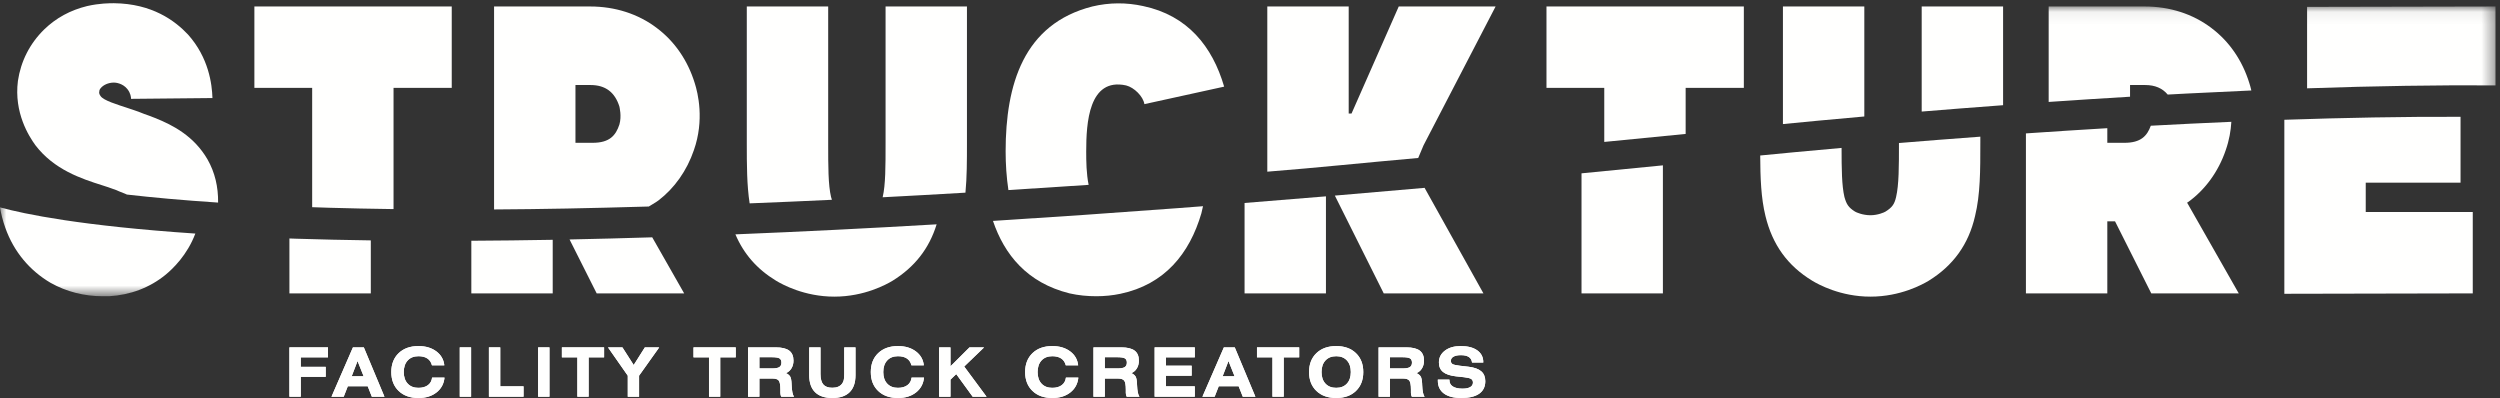
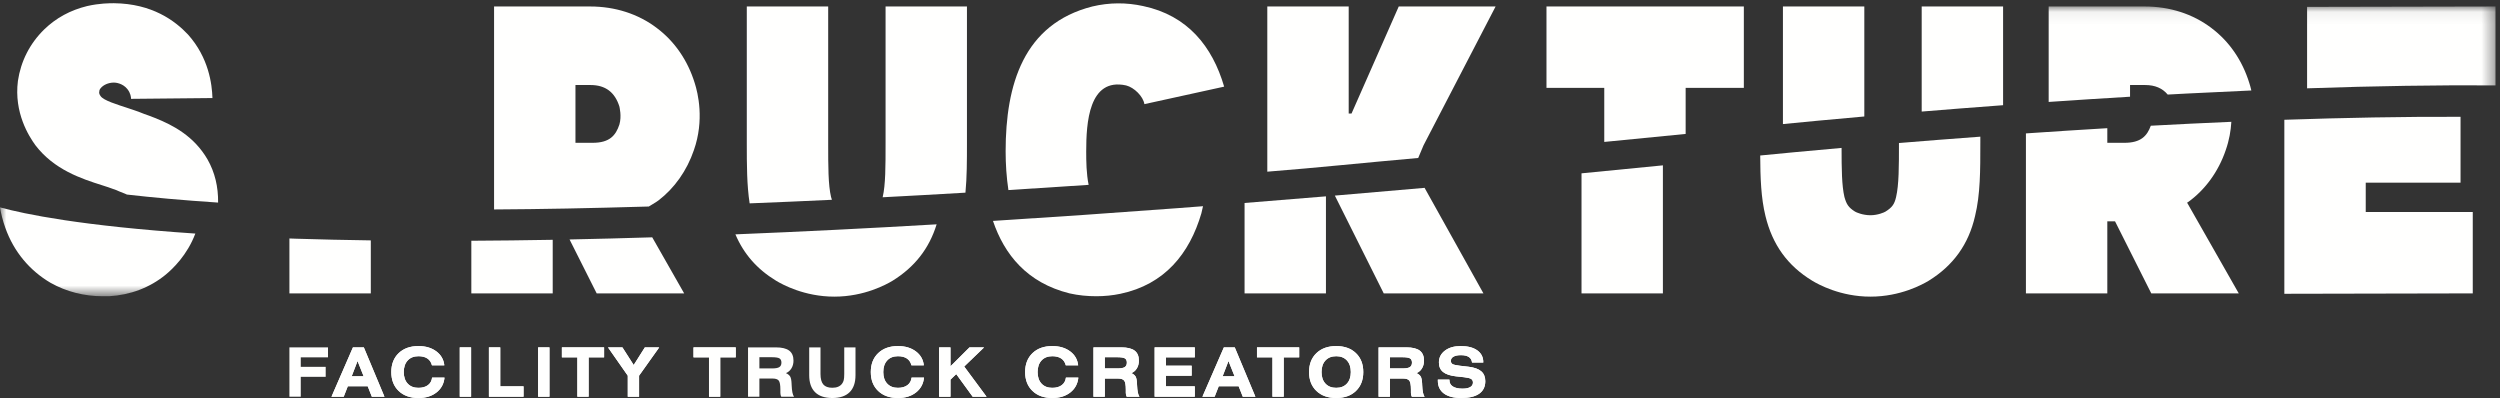
<svg xmlns="http://www.w3.org/2000/svg" xmlns:xlink="http://www.w3.org/1999/xlink" width="201px" height="32px" viewBox="0 0 201 32" version="1.1">
  <rect x="0" y="0" width="201" height="32" fill="#333333" stroke="none" />
  <title>210113_ST_logo_Wit</title>
  <desc>Created with Sketch.</desc>
  <defs>
    <polygon id="path-1" points="0 0.064 200.638 0.064 200.638 23.36 0 23.36" />
  </defs>
  <g id="Symbols" stroke="none" stroke-width="1" fill="none" fill-rule="evenodd">
    <g id="Nav" transform="translate(0, -12)">
      <g id="210113_ST_logo_Wit">
        <g transform="translate(0, 12)">
          <polyline id="Fill-1" fill="#FFFFFE" points="23.269 31.895 23.269 27.929 26.371 27.929 26.371 28.731 24.182 28.731 24.182 29.494 26.187 29.494 26.187 30.297 24.182 30.297 24.182 31.895 23.269 31.895" />
-           <path d="M28.275,30.254 L29.237,30.254 L28.747,29.028 L28.275,30.254 Z M26.651,31.895 L28.376,27.929 L29.252,27.929 L30.91,31.895 L29.896,31.895 L29.564,31.056 L27.963,31.056 L27.636,31.895 L26.651,31.895 L26.651,31.895 Z" id="Fill-2" fill="#FFFFFE" />
+           <path d="M28.275,30.254 L29.237,30.254 L28.747,29.028 Z M26.651,31.895 L28.376,27.929 L29.252,27.929 L30.91,31.895 L29.896,31.895 L29.564,31.056 L27.963,31.056 L27.636,31.895 L26.651,31.895 L26.651,31.895 Z" id="Fill-2" fill="#FFFFFE" />
          <path d="M35.739,30.358 C35.69,30.856 35.476,31.253 35.095,31.552 C34.716,31.851 34.232,32 33.643,32 C32.978,32 32.448,31.811 32.053,31.433 C31.658,31.055 31.46,30.548 31.46,29.914 C31.46,29.279 31.658,28.772 32.053,28.393 C32.448,28.014 32.978,27.824 33.643,27.824 C34.224,27.824 34.704,27.967 35.083,28.252 C35.463,28.537 35.676,28.912 35.724,29.375 L34.73,29.375 C34.67,29.131 34.548,28.948 34.365,28.825 C34.182,28.701 33.941,28.64 33.643,28.64 C33.279,28.64 32.991,28.753 32.781,28.98 C32.57,29.207 32.464,29.518 32.464,29.914 C32.464,30.307 32.569,30.617 32.779,30.843 C32.989,31.069 33.277,31.182 33.643,31.182 C33.959,31.182 34.214,31.109 34.407,30.965 C34.599,30.82 34.71,30.618 34.74,30.358 L35.739,30.358" id="Fill-3" fill="#FFFFFE" />
          <polygon id="Fill-4" fill="#FFFFFE" points="36.964 31.896 37.877 31.896 37.877 27.929 36.964 27.929" />
          <polyline id="Fill-5" fill="#FFFFFE" points="39.308 31.895 39.308 27.929 40.221 27.929 40.221 31.061 42.093 31.061 42.093 31.895 39.308 31.895" />
          <polygon id="Fill-6" fill="#FFFFFE" points="43.264 31.896 44.176 31.896 44.176 27.929 43.264 27.929" />
          <polyline id="Fill-7" fill="#FFFFFE" points="47.325 28.731 47.325 31.895 46.42 31.895 46.42 28.731 45.175 28.731 45.175 27.929 48.57 27.929 48.57 28.731 47.325 28.731" />
          <polyline id="Fill-8" fill="#FFFFFE" points="50.472 31.895 50.472 30.203 48.882 27.929 50.041 27.929 50.949 29.348 51.847 27.929 53.001 27.929 51.382 30.203 51.382 31.895 50.472 31.895" />
          <polyline id="Fill-9" fill="#FFFFFE" points="57.908 28.731 57.908 31.895 57.003 31.895 57.003 28.731 55.758 28.731 55.758 27.929 59.153 27.929 59.153 28.731 57.908 28.731" />
          <path d="M61.055,29.621 L62.085,29.621 C62.358,29.621 62.549,29.585 62.66,29.513 C62.771,29.44 62.827,29.321 62.827,29.154 C62.827,28.993 62.774,28.881 62.671,28.816 C62.568,28.752 62.359,28.72 62.046,28.72 L61.055,28.72 L61.055,29.621 Z M60.142,31.895 L60.142,27.929 L62.378,27.929 C62.864,27.929 63.221,28.016 63.451,28.189 C63.681,28.363 63.796,28.631 63.796,28.996 C63.796,29.228 63.742,29.435 63.634,29.613 C63.527,29.792 63.379,29.92 63.19,30 C63.351,30.072 63.464,30.163 63.529,30.272 C63.594,30.38 63.632,30.57 63.643,30.844 C63.645,30.871 63.647,30.907 63.648,30.954 C63.667,31.445 63.732,31.76 63.84,31.895 L62.817,31.895 C62.791,31.852 62.773,31.805 62.761,31.753 C62.749,31.701 62.742,31.646 62.742,31.587 L62.742,31.319 C62.742,30.954 62.699,30.715 62.613,30.603 C62.527,30.49 62.358,30.434 62.108,30.434 L61.055,30.434 L61.055,31.895 L60.142,31.895 L60.142,31.895 Z" id="Fill-10" fill="#FFFFFE" />
-           <path d="M65.968,27.929 L65.968,30.061 C65.968,30.451 66.043,30.734 66.194,30.911 C66.345,31.088 66.587,31.176 66.92,31.176 C67.097,31.176 67.251,31.149 67.382,31.095 C67.513,31.04 67.619,30.96 67.7,30.852 C67.764,30.768 67.809,30.672 67.836,30.563 C67.863,30.456 67.877,30.288 67.877,30.061 L67.877,27.929 L68.782,27.929 L68.782,30.165 C68.782,30.766 68.624,31.222 68.309,31.533 C67.995,31.844 67.532,32 66.92,32 C66.309,32 65.847,31.844 65.532,31.533 C65.217,31.222 65.06,30.766 65.06,30.165 L65.06,27.929 L65.968,27.929" id="Fill-11" fill="#FFFFFE" />
          <path d="M74.291,30.358 C74.241,30.856 74.027,31.253 73.647,31.552 C73.267,31.851 72.783,32 72.194,32 C71.53,32 71,31.811 70.605,31.433 C70.209,31.055 70.012,30.548 70.012,29.914 C70.012,29.279 70.209,28.772 70.605,28.393 C71,28.014 71.53,27.824 72.194,27.824 C72.775,27.824 73.255,27.967 73.635,28.252 C74.015,28.537 74.228,28.912 74.276,29.375 L73.281,29.375 C73.221,29.131 73.099,28.948 72.917,28.825 C72.733,28.701 72.493,28.64 72.194,28.64 C71.83,28.64 71.542,28.753 71.332,28.98 C71.121,29.207 71.016,29.518 71.016,29.914 C71.016,30.307 71.121,30.617 71.331,30.843 C71.541,31.069 71.829,31.182 72.194,31.182 C72.511,31.182 72.765,31.109 72.958,30.965 C73.151,30.82 73.262,30.618 73.291,30.358 L74.291,30.358" id="Fill-12" fill="#FFFFFE" />
          <polyline id="Fill-13" fill="#FFFFFE" points="75.505 31.895 75.505 27.929 76.418 27.929 76.418 29.452 77.948 27.929 79.122 27.929 77.521 29.468 79.319 31.895 78.202 31.895 76.881 30.077 76.418 30.522 76.418 31.895 75.505 31.895" />
          <path d="M86.699,30.358 C86.65,30.856 86.435,31.253 86.055,31.552 C85.675,31.851 85.191,32 84.603,32 C83.938,32 83.408,31.811 83.013,31.433 C82.618,31.055 82.42,30.548 82.42,29.914 C82.42,29.279 82.618,28.772 83.013,28.393 C83.408,28.014 83.938,27.824 84.603,27.824 C85.183,27.824 85.664,27.967 86.043,28.252 C86.423,28.537 86.636,28.912 86.684,29.375 L85.69,29.375 C85.629,29.131 85.508,28.948 85.325,28.825 C85.141,28.701 84.901,28.64 84.603,28.64 C84.239,28.64 83.951,28.753 83.74,28.98 C83.53,29.207 83.424,29.518 83.424,29.914 C83.424,30.307 83.529,30.617 83.739,30.843 C83.949,31.069 84.237,31.182 84.603,31.182 C84.919,31.182 85.173,31.109 85.366,30.965 C85.559,30.82 85.67,30.618 85.7,30.358 L86.699,30.358" id="Fill-14" fill="#FFFFFE" />
          <path d="M88.827,29.621 L89.857,29.621 C90.13,29.621 90.321,29.585 90.432,29.513 C90.543,29.44 90.598,29.321 90.598,29.154 C90.598,28.993 90.546,28.881 90.443,28.816 C90.34,28.752 90.131,28.72 89.818,28.72 L88.827,28.72 L88.827,29.621 Z M87.914,31.895 L87.914,27.929 L90.15,27.929 C90.636,27.929 90.993,28.016 91.222,28.189 C91.452,28.363 91.567,28.631 91.567,28.996 C91.567,29.228 91.513,29.435 91.406,29.613 C91.299,29.792 91.151,29.92 90.962,30 C91.123,30.072 91.236,30.163 91.301,30.272 C91.365,30.38 91.403,30.57 91.415,30.844 C91.416,30.871 91.418,30.907 91.419,30.954 C91.439,31.445 91.504,31.76 91.612,31.895 L90.588,31.895 C90.563,31.852 90.545,31.805 90.533,31.753 C90.52,31.701 90.514,31.646 90.514,31.587 L90.514,31.319 C90.514,30.954 90.471,30.715 90.385,30.603 C90.299,30.49 90.13,30.434 89.88,30.434 L88.827,30.434 L88.827,31.895 L87.914,31.895 L87.914,31.895 Z" id="Fill-15" fill="#FFFFFE" />
          <polyline id="Fill-16" fill="#FFFFFE" points="92.832 31.895 92.832 27.929 96.062 27.929 96.062 28.731 93.745 28.731 93.745 29.401 95.809 29.401 95.809 30.208 93.745 30.208 93.745 31.061 96.062 31.061 96.062 31.895 92.832 31.895" />
          <path d="M98.298,30.254 L99.26,30.254 L98.77,29.028 L98.298,30.254 Z M96.674,31.895 L98.399,27.929 L99.275,27.929 L100.933,31.895 L99.919,31.895 L99.587,31.056 L97.986,31.056 L97.658,31.895 L96.674,31.895 L96.674,31.895 Z" id="Fill-17" fill="#FFFFFE" />
          <polyline id="Fill-18" fill="#FFFFFE" points="103.211 28.731 103.211 31.895 102.305 31.895 102.305 28.731 101.061 28.731 101.061 27.929 104.456 27.929 104.456 28.731 103.211 28.731" />
          <path d="M107.43,31.182 C107.795,31.182 108.081,31.069 108.29,30.843 C108.499,30.617 108.604,30.307 108.604,29.914 C108.604,29.516 108.499,29.205 108.29,28.979 C108.081,28.752 107.795,28.64 107.43,28.64 C107.066,28.64 106.779,28.753 106.568,28.98 C106.357,29.207 106.252,29.518 106.252,29.914 C106.252,30.307 106.357,30.617 106.567,30.843 C106.777,31.069 107.065,31.182 107.43,31.182 Z M105.248,29.914 C105.248,29.279 105.446,28.772 105.841,28.393 C106.236,28.014 106.766,27.824 107.43,27.824 C108.094,27.824 108.624,28.014 109.017,28.393 C109.411,28.772 109.608,29.279 109.608,29.914 C109.608,30.548 109.411,31.055 109.017,31.433 C108.624,31.811 108.094,32 107.43,32 C106.766,32 106.236,31.811 105.841,31.433 C105.446,31.055 105.248,30.548 105.248,29.914 L105.248,29.914 Z" id="Fill-19" fill="#FFFFFE" />
          <path d="M111.75,29.621 L112.781,29.621 C113.053,29.621 113.245,29.585 113.355,29.513 C113.466,29.44 113.522,29.321 113.522,29.154 C113.522,28.993 113.47,28.881 113.367,28.816 C113.263,28.752 113.055,28.72 112.741,28.72 L111.75,28.72 L111.75,29.621 Z M110.837,31.895 L110.837,27.929 L113.073,27.929 C113.559,27.929 113.917,28.016 114.146,28.189 C114.376,28.363 114.491,28.631 114.491,28.996 C114.491,29.228 114.437,29.435 114.33,29.613 C114.223,29.792 114.075,29.92 113.886,30 C114.047,30.072 114.159,30.163 114.224,30.272 C114.289,30.38 114.327,30.57 114.339,30.844 C114.34,30.871 114.341,30.907 114.343,30.954 C114.363,31.445 114.427,31.76 114.535,31.895 L113.512,31.895 C113.487,31.852 113.468,31.805 113.456,31.753 C113.444,31.701 113.438,31.646 113.438,31.587 L113.438,31.319 C113.438,30.954 113.395,30.715 113.309,30.603 C113.222,30.49 113.054,30.434 112.803,30.434 L111.75,30.434 L111.75,31.895 L110.837,31.895 L110.837,31.895 Z" id="Fill-20" fill="#FFFFFE" />
          <g id="Group-24" transform="translate(1.371, 0)" fill="#FFFFFE">
            <path d="M114.231,30.522 L115.163,30.522 L115.163,30.56 C115.163,30.783 115.254,30.954 115.435,31.071 C115.615,31.188 115.877,31.247 116.222,31.247 C116.487,31.247 116.692,31.204 116.837,31.119 C116.981,31.035 117.053,30.914 117.053,30.758 C117.053,30.628 117.006,30.532 116.912,30.47 C116.817,30.409 116.627,30.361 116.34,30.329 L115.693,30.259 C115.22,30.206 114.873,30.088 114.651,29.908 C114.428,29.728 114.317,29.473 114.317,29.144 C114.317,28.754 114.477,28.437 114.799,28.192 C115.119,27.947 115.543,27.824 116.071,27.824 C116.639,27.824 117.083,27.939 117.404,28.17 C117.724,28.401 117.885,28.716 117.885,29.117 L117.885,29.149 L116.98,29.149 C116.958,28.95 116.873,28.802 116.724,28.704 C116.576,28.605 116.363,28.556 116.086,28.556 C115.83,28.556 115.632,28.596 115.491,28.676 C115.35,28.755 115.279,28.868 115.279,29.012 C115.279,29.129 115.321,29.213 115.403,29.267 C115.486,29.321 115.691,29.367 116.015,29.407 L116.691,29.484 C117.157,29.54 117.5,29.662 117.718,29.851 C117.938,30.039 118.047,30.305 118.047,30.648 C118.047,31.09 117.883,31.425 117.554,31.655 C117.225,31.885 116.744,32 116.111,32 C115.507,32 115.043,31.879 114.718,31.637 C114.394,31.397 114.231,31.053 114.231,30.605 L114.231,30.522" id="Fill-21" />
            <path d="M6.908,14.917 C6.908,14.917 7.431,15.081 7.955,15.277 C8.118,15.343 8.315,15.44 8.675,15.571 C8.734,15.597 8.779,15.618 8.831,15.642 C10.851,15.874 13.275,16.098 16.164,16.288 C16.181,15.026 15.908,13.864 15.317,12.823 C14.237,10.958 12.569,10.075 11.096,9.486 C10.704,9.322 10.475,9.256 10.213,9.158 C9.591,8.897 9.1,8.766 8.937,8.7 C8.053,8.406 6.941,8.079 6.712,7.719 C6.613,7.588 6.581,7.457 6.613,7.359 C6.613,7.327 6.613,7.195 6.745,7.065 C6.941,6.836 7.333,6.639 7.792,6.639 C7.889,6.639 8.479,6.672 8.871,7.163 C9.133,7.49 9.166,7.817 9.166,7.948 L15.71,7.883 C15.676,6.77 15.415,4.644 13.746,2.779 C12.699,1.666 10.867,0.292 7.792,0.259 C7.431,0.259 6.646,0.259 5.632,0.488 C4.291,0.816 3.146,1.437 2.197,2.353 C1.019,3.498 0.299,4.938 0.069,6.508 C-0.257,9.061 0.953,10.958 1.477,11.678 C2.981,13.641 5.141,14.361 6.908,14.917" id="Fill-23" />
          </g>
-           <path d="M25.098,16.658 C25.544,16.674 25.99,16.689 26.453,16.703 C28.053,16.749 29.782,16.787 31.641,16.811 L31.641,7.065 L36.32,7.065 L36.32,0.521 L20.452,0.521 L20.452,7.065 L25.098,7.065 L25.098,16.658" id="Fill-25" fill="#FFFFFE" />
          <path d="M46.267,6.836 L47.478,6.836 C48.688,6.836 49.441,7.424 49.801,8.57 C49.801,8.603 49.997,9.322 49.801,10.009 C49.507,10.892 49.016,11.482 47.642,11.482 L46.267,11.482 L46.267,6.836 Z M52.164,16.604 C52.164,16.604 52.459,16.421 52.623,16.323 C52.733,16.256 52.843,16.19 52.945,16.111 C54.224,15.132 55.228,13.72 55.789,12.07 C56.639,9.649 56.116,7.49 55.854,6.672 C55.297,4.873 54.251,3.334 52.811,2.255 C51.306,1.109 49.441,0.521 47.445,0.521 L39.723,0.521 L39.723,16.84 C43.646,16.817 47.317,16.744 52.164,16.604 L52.164,16.604 Z" id="Fill-26" fill="#FFFFFE" />
          <path d="M77.622,15.49 C77.741,14.261 77.743,12.935 77.743,11.482 L77.743,0.521 L71.2,0.521 L71.2,11.482 C71.2,13.379 71.2,14.852 70.971,15.833 C70.969,15.843 70.966,15.851 70.964,15.86 C73.113,15.749 75.335,15.625 77.622,15.49" id="Fill-27" fill="#FFFFFE" />
          <g id="Group-31" transform="translate(59.886, 0)" fill="#FFFFFE">
            <path d="M7,16.063 C6.976,15.991 6.952,15.916 6.929,15.833 C6.7,14.852 6.7,13.379 6.7,11.482 L6.7,0.521 L0.156,0.521 L0.156,11.482 C0.156,13.28 0.16,14.885 0.385,16.35 C2.51,16.267 4.714,16.171 7,16.063" id="Fill-28" />
            <path d="M27.64,14.862 C27.456,13.96 27.445,12.965 27.445,12.169 C27.445,9.911 27.642,6.214 30.651,6.868 C31.306,7.032 32.026,7.751 32.124,8.373 L38.536,6.966 C37.588,3.727 35.592,1.24 32.026,0.488 C30.684,0.193 29.31,0.193 27.936,0.521 C22.406,1.927 20.967,6.803 20.967,12.169 C20.967,13.194 21.035,14.246 21.19,15.281 C23.284,15.151 25.434,15.012 27.64,14.862" id="Fill-30" />
          </g>
          <path d="M114.024,12.701 L114.455,11.678 L120.246,0.521 L112.459,0.521 L108.664,9.126 L108.435,9.126 L108.435,0.521 L101.891,0.521 L101.891,13.803 C106.091,13.47 109.467,13.103 114.024,12.701" id="Fill-32" fill="#FFFFFE" />
          <path d="M128.983,11.411 C131.129,11.204 133.308,10.99 135.526,10.768 L135.526,7.065 L140.205,7.065 L140.205,0.521 L124.337,0.521 L124.337,7.065 L128.983,7.065 L128.983,11.411" id="Fill-33" fill="#FFFFFE" />
          <path d="M161.048,8.458 L161.048,0.521 L154.504,0.521 L154.504,8.97 C156.532,8.803 158.723,8.63 161.048,8.458" id="Fill-34" fill="#FFFFFE" />
          <path d="M149.891,9.365 L149.891,0.521 L143.348,0.521 L143.348,9.975 C144.899,9.822 147.135,9.609 149.891,9.365" id="Fill-35" fill="#FFFFFE" />
          <g id="Group-40" transform="translate(0, 0.457)">
            <mask id="mask-2" fill="white">
              <use xlink:href="#path-1" />
            </mask>
            <g id="Clip-37" />
            <path d="M171.256,7.319 L171.256,6.379 L172.468,6.379 C173.268,6.379 173.864,6.641 174.283,7.146 C174.792,7.118 175.304,7.091 175.818,7.064 C177.589,6.972 179.316,6.891 181.009,6.817 C180.952,6.574 180.893,6.37 180.843,6.215 C180.287,4.416 179.24,2.877 177.8,1.798 C176.295,0.652 174.431,0.064 172.435,0.064 L164.713,0.064 L164.713,7.739 C166.823,7.594 169.012,7.452 171.256,7.319" id="Fill-36" fill="#FFFFFE" mask="url(#mask-2)" />
            <path d="M200.639,6.408 L200.639,0.064 L185.49,0.096 L185.49,6.644 C190.997,6.455 196.052,6.376 200.639,6.408" id="Fill-38" fill="#FFFFFE" mask="url(#mask-2)" />
            <path d="M0,16.216 C0.082,16.7 0.213,17.269 0.429,17.863 C1.116,19.793 2.393,21.298 4.062,22.28 C5.338,22.999 6.777,23.36 8.25,23.36 C8.413,23.36 8.576,23.36 8.773,23.36 C10.475,23.262 12.045,22.672 13.321,21.626 C13.89,21.156 15.056,20.049 15.705,18.322 C6.55,17.707 1.977,16.757 0,16.216" id="Fill-39" fill="#FFFFFE" mask="url(#mask-2)" />
          </g>
          <path d="M23.793,19.192 C23.614,19.187 23.445,19.18 23.269,19.173 L23.269,23.588 L29.813,23.588 L29.813,19.327 C27.76,19.298 25.75,19.254 23.793,19.192" id="Fill-41" fill="#FFFFFE" />
          <path d="M37.895,19.357 L37.895,23.588 L44.438,23.588 L44.438,19.28 C42.223,19.32 40.041,19.345 37.895,19.357" id="Fill-42" fill="#FFFFFE" />
          <path d="M45.792,19.253 L47.973,23.588 L55.007,23.588 L52.44,19.081 C50.198,19.15 47.981,19.208 45.792,19.253" id="Fill-43" fill="#FFFFFE" />
          <path d="M59.127,18.842 C59.792,20.407 60.86,21.638 62.401,22.573 C62.893,22.867 64.66,23.85 67.081,23.85 C69.502,23.85 71.269,22.867 71.76,22.573 C73.526,21.483 74.704,19.992 75.305,18.036 C69.855,18.355 64.441,18.627 59.127,18.842" id="Fill-44" fill="#FFFFFE" />
          <path d="M100.063,16.319 L100.063,23.588 L106.606,23.588 L106.606,15.786 C104.439,15.968 102.257,16.145 100.063,16.319" id="Fill-45" fill="#FFFFFE" />
          <path d="M107.322,15.726 L111.252,23.588 L119.268,23.588 L114.537,15.103 C112.157,15.314 109.749,15.522 107.322,15.726" id="Fill-46" fill="#FFFFFE" />
          <path d="M127.154,13.936 L127.154,23.588 L133.697,23.588 L133.697,13.294 C131.558,13.508 129.374,13.722 127.154,13.936" id="Fill-47" fill="#FFFFFE" />
          <path d="M152.676,11.499 C152.676,13.388 152.675,14.855 152.447,15.833 C152.316,16.422 152.119,16.684 151.596,17.011 C151.498,17.076 150.974,17.305 150.385,17.305 C149.764,17.305 149.24,17.076 149.141,17.011 C148.618,16.684 148.455,16.422 148.291,15.833 C148.079,14.924 148.064,13.591 148.063,11.893 C145.269,12.14 143.03,12.353 141.521,12.502 C141.53,14.303 141.585,15.908 141.944,17.371 C142.5,19.662 143.711,21.362 145.707,22.573 C146.197,22.867 147.964,23.85 150.385,23.85 C152.806,23.85 154.573,22.867 155.065,22.573 C157.027,21.362 158.271,19.662 158.794,17.371 C159.219,15.637 159.219,13.707 159.219,11.482 L159.219,10.988 C156.892,11.16 154.697,11.333 152.676,11.499" id="Fill-48" fill="#FFFFFE" />
          <path d="M175.906,16.258 C177.281,15.277 178.361,13.804 178.949,12.07 C179.231,11.269 179.36,10.499 179.4,9.794 C177.217,9.888 175.052,9.993 172.924,10.108 C172.625,10.934 172.123,11.482 170.802,11.482 L169.428,11.482 L169.428,10.306 C167.18,10.44 164.991,10.581 162.884,10.726 L162.884,23.588 L169.428,23.588 L169.428,17.797 L170.05,17.797 L172.962,23.588 L179.996,23.588 L175.841,16.291 C175.874,16.291 175.874,16.258 175.906,16.258" id="Fill-49" fill="#FFFFFE" />
          <path d="M190.205,14.688 L197.828,14.688 L197.828,9.391 C193.224,9.375 188.434,9.467 183.661,9.63 L183.661,23.62 L198.81,23.588 L198.81,17.043 L190.205,17.043 L190.205,14.688" id="Fill-50" fill="#FFFFFE" />
          <path d="M94.715,16.733 C94.623,16.739 94.508,16.748 94.381,16.757 C89.556,17.119 84.698,17.456 79.851,17.76 C79.846,17.76 79.84,17.76 79.835,17.761 C80.749,20.464 82.574,22.737 85.993,23.588 C86.713,23.751 87.433,23.817 88.153,23.817 C88.807,23.817 89.461,23.751 90.083,23.62 C93.643,22.869 95.639,20.389 96.589,17.157 C96.59,17.155 96.656,16.867 96.722,16.579 C96.053,16.63 95.385,16.682 94.715,16.733" id="Fill-51" fill="#FFFFFE" />
-           <polyline id="Fill-52" fill="#FFFFFE" points="23.269 31.895 23.269 27.929 26.371 27.929 26.371 28.731 24.182 28.731 24.182 29.494 26.187 29.494 26.187 30.297 24.182 30.297 24.182 31.895 23.269 31.895" />
          <path d="M28.275,30.254 L29.237,30.254 L28.747,29.028 L28.275,30.254 Z M26.651,31.895 L28.376,27.929 L29.252,27.929 L30.91,31.895 L29.896,31.895 L29.564,31.056 L27.963,31.056 L27.636,31.895 L26.651,31.895 L26.651,31.895 Z" id="Fill-53" fill="#FFFFFE" />
          <path d="M35.739,30.358 C35.69,30.856 35.476,31.253 35.095,31.552 C34.716,31.851 34.232,32 33.643,32 C32.978,32 32.448,31.811 32.053,31.433 C31.658,31.055 31.46,30.548 31.46,29.914 C31.46,29.279 31.658,28.772 32.053,28.393 C32.448,28.014 32.978,27.824 33.643,27.824 C34.224,27.824 34.704,27.967 35.083,28.252 C35.463,28.537 35.676,28.912 35.724,29.375 L34.73,29.375 C34.67,29.131 34.548,28.948 34.365,28.825 C34.182,28.701 33.941,28.64 33.643,28.64 C33.279,28.64 32.991,28.753 32.781,28.98 C32.57,29.207 32.464,29.518 32.464,29.914 C32.464,30.307 32.569,30.617 32.779,30.843 C32.989,31.069 33.277,31.182 33.643,31.182 C33.959,31.182 34.214,31.109 34.407,30.965 C34.599,30.82 34.71,30.618 34.74,30.358 L35.739,30.358" id="Fill-54" fill="#FFFFFE" />
          <polygon id="Fill-55" fill="#FFFFFE" points="36.964 31.896 37.877 31.896 37.877 27.929 36.964 27.929" />
          <polyline id="Fill-56" fill="#FFFFFE" points="39.308 31.895 39.308 27.929 40.221 27.929 40.221 31.061 42.093 31.061 42.093 31.895 39.308 31.895" />
          <polygon id="Fill-57" fill="#FFFFFE" points="43.264 31.896 44.176 31.896 44.176 27.929 43.264 27.929" />
          <polyline id="Fill-58" fill="#FFFFFE" points="47.325 28.731 47.325 31.895 46.42 31.895 46.42 28.731 45.175 28.731 45.175 27.929 48.57 27.929 48.57 28.731 47.325 28.731" />
          <polyline id="Fill-59" fill="#FFFFFE" points="50.472 31.895 50.472 30.203 48.882 27.929 50.041 27.929 50.949 29.348 51.847 27.929 53.001 27.929 51.382 30.203 51.382 31.895 50.472 31.895" />
          <polyline id="Fill-60" fill="#FFFFFE" points="57.908 28.731 57.908 31.895 57.003 31.895 57.003 28.731 55.758 28.731 55.758 27.929 59.153 27.929 59.153 28.731 57.908 28.731" />
-           <path d="M61.055,29.621 L62.085,29.621 C62.358,29.621 62.549,29.585 62.66,29.513 C62.771,29.44 62.827,29.321 62.827,29.154 C62.827,28.993 62.774,28.881 62.671,28.816 C62.568,28.752 62.359,28.72 62.046,28.72 L61.055,28.72 L61.055,29.621 Z M60.142,31.895 L60.142,27.929 L62.378,27.929 C62.864,27.929 63.221,28.016 63.451,28.189 C63.681,28.363 63.796,28.631 63.796,28.996 C63.796,29.228 63.742,29.435 63.634,29.613 C63.527,29.792 63.379,29.92 63.19,30 C63.351,30.072 63.464,30.163 63.529,30.272 C63.594,30.38 63.632,30.57 63.643,30.844 C63.645,30.871 63.647,30.907 63.648,30.954 C63.667,31.445 63.732,31.76 63.84,31.895 L62.817,31.895 C62.791,31.852 62.773,31.805 62.761,31.753 C62.749,31.701 62.742,31.646 62.742,31.587 L62.742,31.319 C62.742,30.954 62.699,30.715 62.613,30.603 C62.527,30.49 62.358,30.434 62.108,30.434 L61.055,30.434 L61.055,31.895 L60.142,31.895 L60.142,31.895 Z" id="Fill-61" fill="#FFFFFE" />
          <path d="M65.968,27.929 L65.968,30.061 C65.968,30.451 66.043,30.734 66.194,30.911 C66.345,31.088 66.587,31.176 66.92,31.176 C67.097,31.176 67.251,31.149 67.382,31.095 C67.513,31.04 67.619,30.96 67.7,30.852 C67.764,30.768 67.809,30.672 67.836,30.563 C67.863,30.456 67.877,30.288 67.877,30.061 L67.877,27.929 L68.782,27.929 L68.782,30.165 C68.782,30.766 68.624,31.222 68.309,31.533 C67.995,31.844 67.532,32 66.92,32 C66.309,32 65.847,31.844 65.532,31.533 C65.217,31.222 65.06,30.766 65.06,30.165 L65.06,27.929 L65.968,27.929" id="Fill-62" fill="#FFFFFE" />
          <path d="M74.291,30.358 C74.241,30.856 74.027,31.253 73.647,31.552 C73.267,31.851 72.783,32 72.194,32 C71.53,32 71,31.811 70.605,31.433 C70.209,31.055 70.012,30.548 70.012,29.914 C70.012,29.279 70.209,28.772 70.605,28.393 C71,28.014 71.53,27.824 72.194,27.824 C72.775,27.824 73.255,27.967 73.635,28.252 C74.015,28.537 74.228,28.912 74.276,29.375 L73.281,29.375 C73.221,29.131 73.099,28.948 72.917,28.825 C72.733,28.701 72.493,28.64 72.194,28.64 C71.83,28.64 71.542,28.753 71.332,28.98 C71.121,29.207 71.016,29.518 71.016,29.914 C71.016,30.307 71.121,30.617 71.331,30.843 C71.541,31.069 71.829,31.182 72.194,31.182 C72.511,31.182 72.765,31.109 72.958,30.965 C73.151,30.82 73.262,30.618 73.291,30.358 L74.291,30.358" id="Fill-63" fill="#FFFFFE" />
          <polyline id="Fill-64" fill="#FFFFFE" points="75.505 31.895 75.505 27.929 76.418 27.929 76.418 29.452 77.948 27.929 79.122 27.929 77.521 29.468 79.319 31.895 78.202 31.895 76.881 30.077 76.418 30.522 76.418 31.895 75.505 31.895" />
          <path d="M86.699,30.358 C86.65,30.856 86.435,31.253 86.055,31.552 C85.675,31.851 85.191,32 84.603,32 C83.938,32 83.408,31.811 83.013,31.433 C82.618,31.055 82.42,30.548 82.42,29.914 C82.42,29.279 82.618,28.772 83.013,28.393 C83.408,28.014 83.938,27.824 84.603,27.824 C85.183,27.824 85.664,27.967 86.043,28.252 C86.423,28.537 86.636,28.912 86.684,29.375 L85.69,29.375 C85.629,29.131 85.508,28.948 85.325,28.825 C85.141,28.701 84.901,28.64 84.603,28.64 C84.239,28.64 83.951,28.753 83.74,28.98 C83.53,29.207 83.424,29.518 83.424,29.914 C83.424,30.307 83.529,30.617 83.739,30.843 C83.949,31.069 84.237,31.182 84.603,31.182 C84.919,31.182 85.173,31.109 85.366,30.965 C85.559,30.82 85.67,30.618 85.7,30.358 L86.699,30.358" id="Fill-65" fill="#FFFFFE" />
          <path d="M88.827,29.621 L89.857,29.621 C90.13,29.621 90.321,29.585 90.432,29.513 C90.543,29.44 90.598,29.321 90.598,29.154 C90.598,28.993 90.546,28.881 90.443,28.816 C90.34,28.752 90.131,28.72 89.818,28.72 L88.827,28.72 L88.827,29.621 Z M87.914,31.895 L87.914,27.929 L90.15,27.929 C90.636,27.929 90.993,28.016 91.222,28.189 C91.452,28.363 91.567,28.631 91.567,28.996 C91.567,29.228 91.513,29.435 91.406,29.613 C91.299,29.792 91.151,29.92 90.962,30 C91.123,30.072 91.236,30.163 91.301,30.272 C91.365,30.38 91.403,30.57 91.415,30.844 C91.416,30.871 91.418,30.907 91.419,30.954 C91.439,31.445 91.504,31.76 91.612,31.895 L90.588,31.895 C90.563,31.852 90.545,31.805 90.533,31.753 C90.52,31.701 90.514,31.646 90.514,31.587 L90.514,31.319 C90.514,30.954 90.471,30.715 90.385,30.603 C90.299,30.49 90.13,30.434 89.88,30.434 L88.827,30.434 L88.827,31.895 L87.914,31.895 L87.914,31.895 Z" id="Fill-66" fill="#FFFFFE" />
          <polyline id="Fill-67" fill="#FFFFFE" points="92.832 31.895 92.832 27.929 96.062 27.929 96.062 28.731 93.745 28.731 93.745 29.401 95.809 29.401 95.809 30.208 93.745 30.208 93.745 31.061 96.062 31.061 96.062 31.895 92.832 31.895" />
          <path d="M98.298,30.254 L99.26,30.254 L98.77,29.028 L98.298,30.254 Z M96.674,31.895 L98.399,27.929 L99.275,27.929 L100.933,31.895 L99.919,31.895 L99.587,31.056 L97.986,31.056 L97.658,31.895 L96.674,31.895 L96.674,31.895 Z" id="Fill-68" fill="#FFFFFE" />
          <polyline id="Fill-69" fill="#FFFFFE" points="103.211 28.731 103.211 31.895 102.305 31.895 102.305 28.731 101.061 28.731 101.061 27.929 104.456 27.929 104.456 28.731 103.211 28.731" />
          <path d="M107.43,31.182 C107.795,31.182 108.081,31.069 108.29,30.843 C108.499,30.617 108.604,30.307 108.604,29.914 C108.604,29.516 108.499,29.205 108.29,28.979 C108.081,28.752 107.795,28.64 107.43,28.64 C107.066,28.64 106.779,28.753 106.568,28.98 C106.357,29.207 106.252,29.518 106.252,29.914 C106.252,30.307 106.357,30.617 106.567,30.843 C106.777,31.069 107.065,31.182 107.43,31.182 Z M105.248,29.914 C105.248,29.279 105.446,28.772 105.841,28.393 C106.236,28.014 106.766,27.824 107.43,27.824 C108.094,27.824 108.624,28.014 109.017,28.393 C109.411,28.772 109.608,29.279 109.608,29.914 C109.608,30.548 109.411,31.055 109.017,31.433 C108.624,31.811 108.094,32 107.43,32 C106.766,32 106.236,31.811 105.841,31.433 C105.446,31.055 105.248,30.548 105.248,29.914 L105.248,29.914 Z" id="Fill-70" fill="#FFFFFE" />
          <path d="M111.75,29.621 L112.781,29.621 C113.053,29.621 113.245,29.585 113.355,29.513 C113.466,29.44 113.522,29.321 113.522,29.154 C113.522,28.993 113.47,28.881 113.367,28.816 C113.263,28.752 113.055,28.72 112.741,28.72 L111.75,28.72 L111.75,29.621 Z M110.837,31.895 L110.837,27.929 L113.073,27.929 C113.559,27.929 113.917,28.016 114.146,28.189 C114.376,28.363 114.491,28.631 114.491,28.996 C114.491,29.228 114.437,29.435 114.33,29.613 C114.223,29.792 114.075,29.92 113.886,30 C114.047,30.072 114.159,30.163 114.224,30.272 C114.289,30.38 114.327,30.57 114.339,30.844 C114.34,30.871 114.341,30.907 114.343,30.954 C114.363,31.445 114.427,31.76 114.535,31.895 L113.512,31.895 C113.487,31.852 113.468,31.805 113.456,31.753 C113.444,31.701 113.438,31.646 113.438,31.587 L113.438,31.319 C113.438,30.954 113.395,30.715 113.309,30.603 C113.222,30.49 113.054,30.434 112.803,30.434 L111.75,30.434 L111.75,31.895 L110.837,31.895 L110.837,31.895 Z" id="Fill-71" fill="#FFFFFE" />
          <path d="M115.602,30.522 L116.534,30.522 L116.534,30.56 C116.534,30.783 116.625,30.954 116.806,31.071 C116.986,31.188 117.249,31.247 117.593,31.247 C117.859,31.247 118.064,31.204 118.208,31.119 C118.352,31.035 118.424,30.914 118.424,30.758 C118.424,30.628 118.378,30.532 118.283,30.47 C118.189,30.409 117.998,30.361 117.712,30.329 L117.064,30.259 C116.592,30.206 116.245,30.088 116.022,29.908 C115.8,29.728 115.688,29.473 115.688,29.144 C115.688,28.754 115.849,28.437 116.17,28.192 C116.491,27.947 116.914,27.824 117.443,27.824 C118.011,27.824 118.454,27.939 118.775,28.17 C119.096,28.401 119.256,28.716 119.256,29.117 L119.256,29.149 L118.351,29.149 C118.33,28.95 118.245,28.802 118.096,28.704 C117.947,28.605 117.735,28.556 117.458,28.556 C117.201,28.556 117.003,28.596 116.862,28.676 C116.721,28.755 116.651,28.868 116.651,29.012 C116.651,29.129 116.692,29.213 116.775,29.267 C116.858,29.321 117.062,29.367 117.387,29.407 L118.063,29.484 C118.528,29.54 118.871,29.662 119.09,29.851 C119.309,30.039 119.419,30.305 119.419,30.648 C119.419,31.09 119.254,31.425 118.925,31.655 C118.597,31.885 118.115,32 117.483,32 C116.879,32 116.415,31.879 116.09,31.637 C115.765,31.397 115.602,31.053 115.602,30.605 L115.602,30.522" id="Fill-72" fill="#FFFFFE" />
        </g>
      </g>
    </g>
  </g>
</svg>